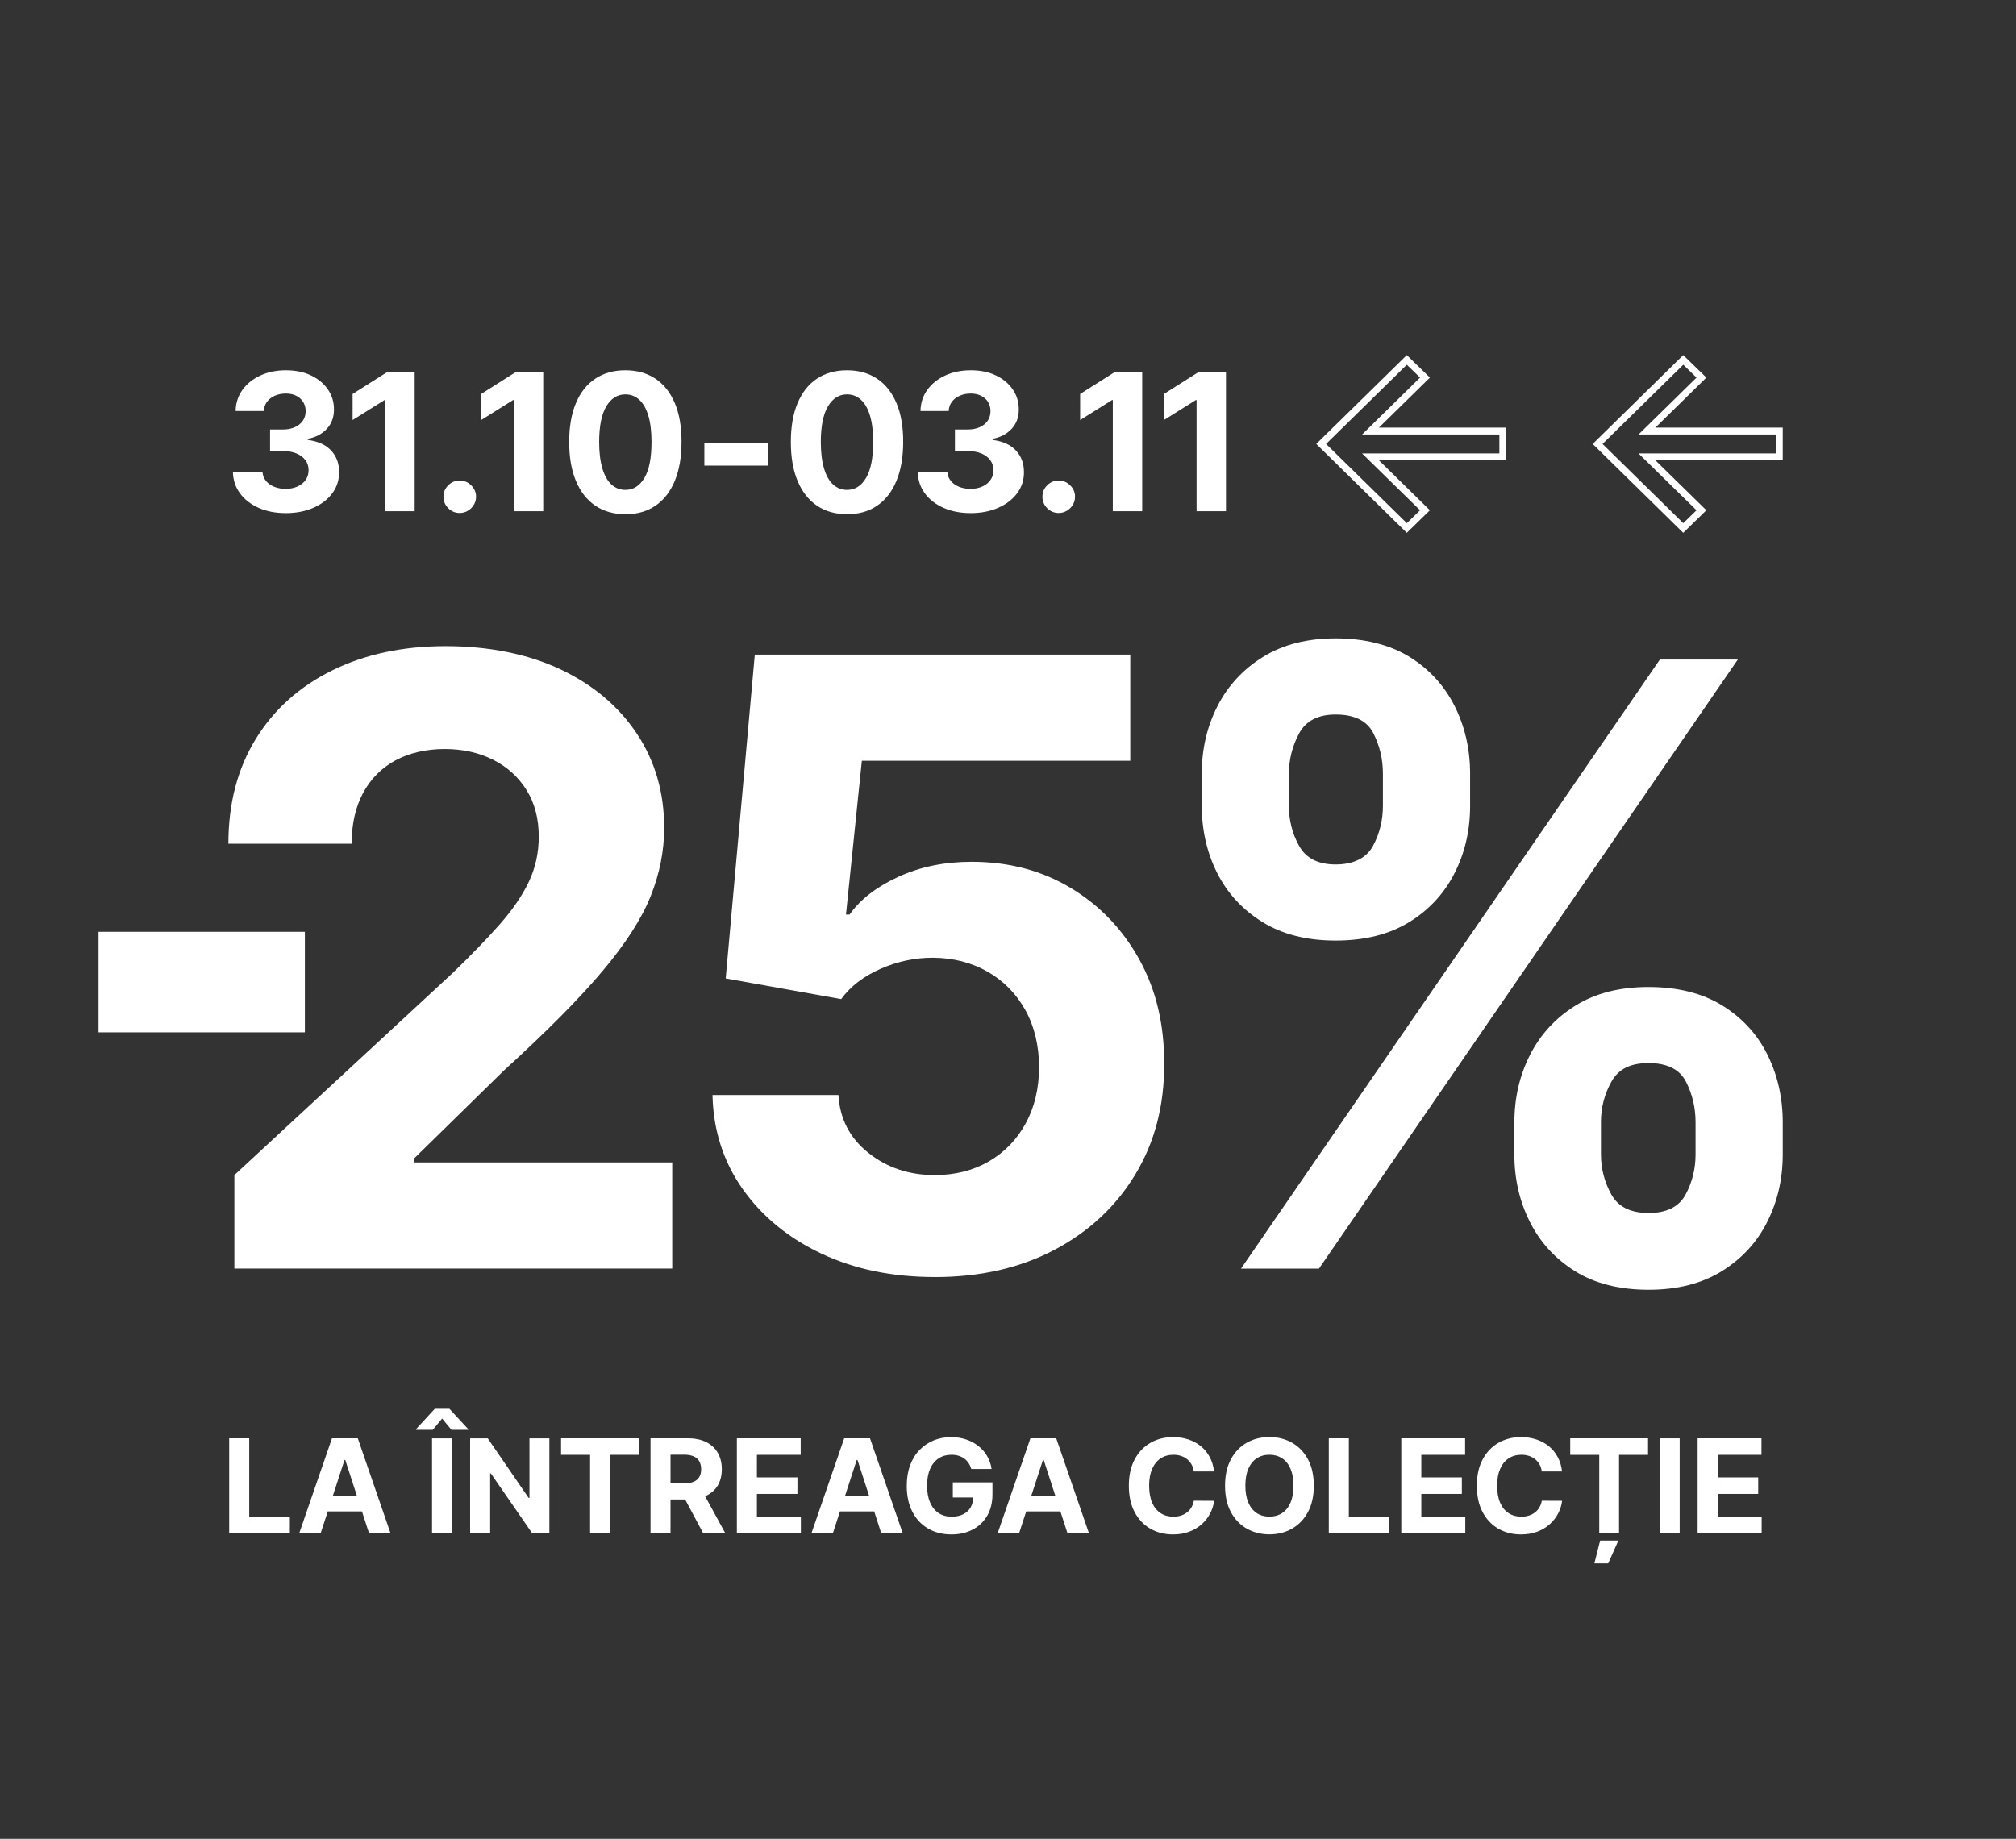
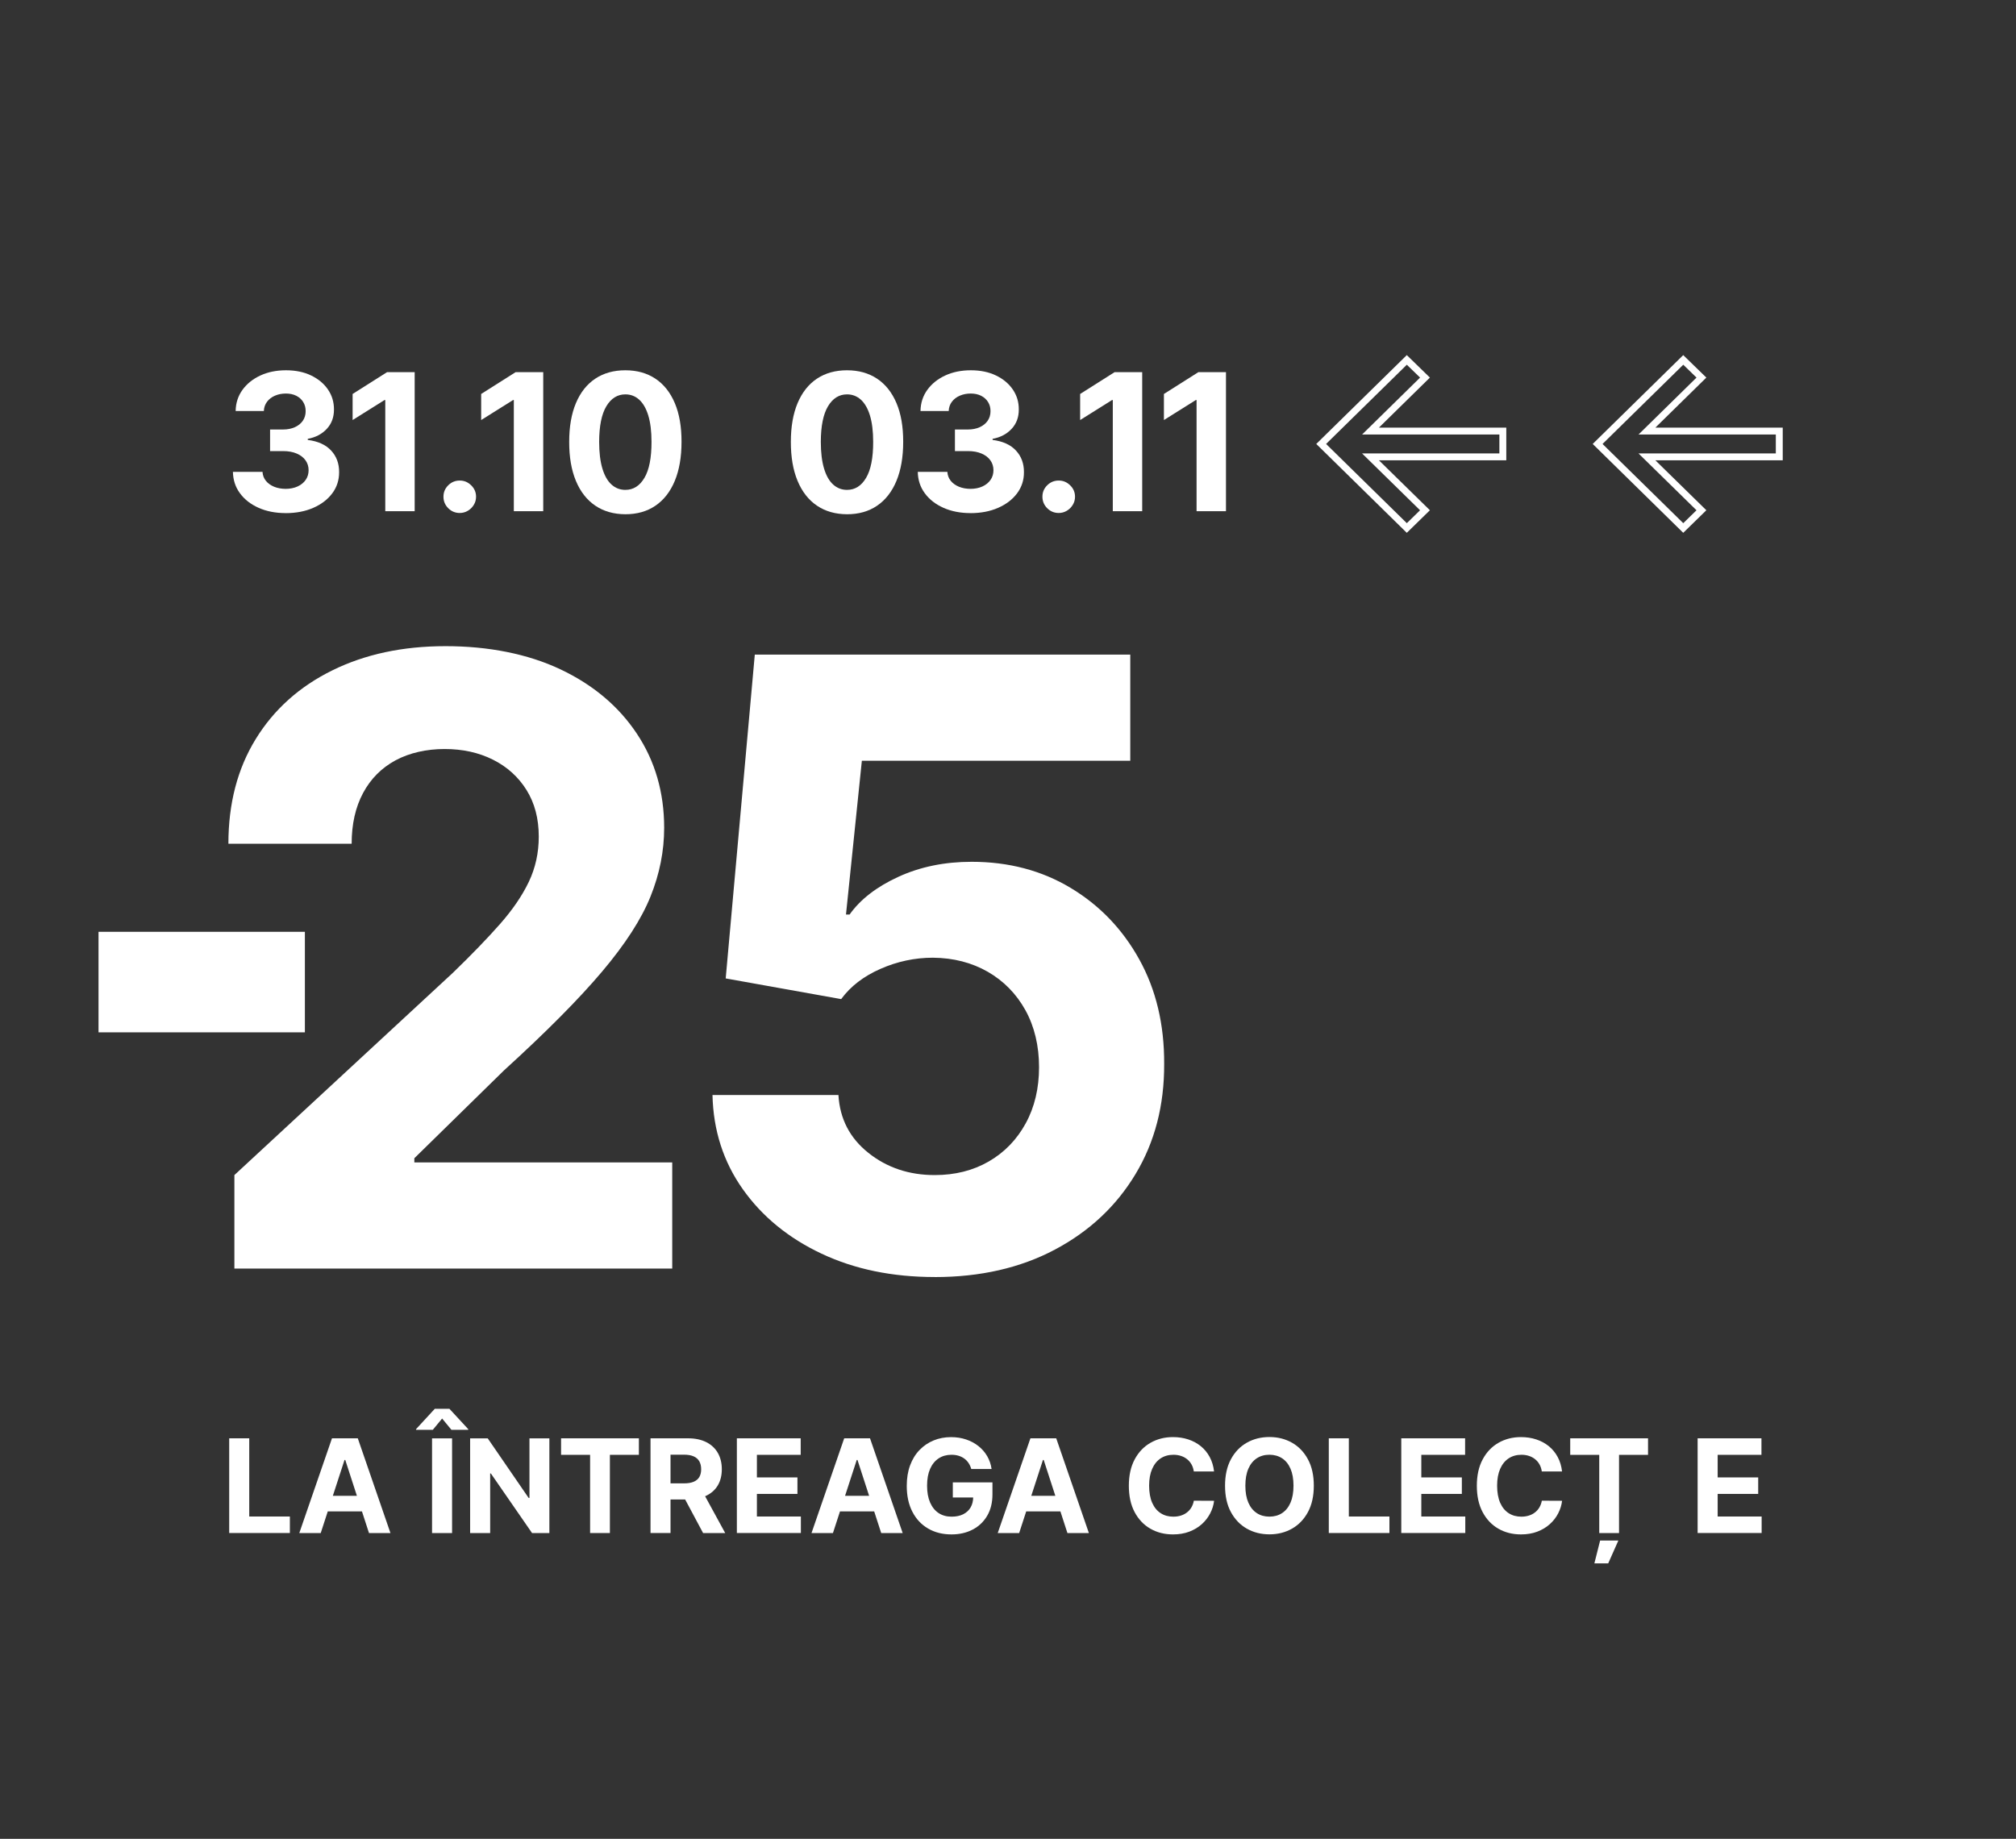
<svg xmlns="http://www.w3.org/2000/svg" id="Layer_1" viewBox="0 0 650 593">
  <rect x="0" y="0" width="650" height="593" fill="#333333" stroke="none" />
  <defs>
    <style>.cls-1{fill:#fff;}</style>
  </defs>
  <path class="cls-1" d="M98.3,300.5v32.42H31.77v-32.42h66.53Z" />
-   <path class="cls-1" d="M387.47,259.87v-10.36c0-7.93,1.69-15.2,5.08-21.82,3.39-6.62,8.3-11.91,14.72-15.87,6.43-3.96,14.21-5.95,23.36-5.95s17.39,1.99,23.79,5.95c6.39,3.96,11.25,9.26,14.58,15.87,3.32,6.62,4.99,13.89,4.99,21.82v10.36c0,7.93-1.68,15.19-5.04,21.77-3.36,6.59-8.25,11.85-14.67,15.78-6.43,3.93-14.31,5.9-23.64,5.9s-17.22-2-23.64-5.99c-6.43-4-11.29-9.27-14.58-15.83-3.29-6.55-4.94-13.76-4.94-21.63ZM400.13,409.12l135.05-196.43h25.13l-135.05,196.43h-25.13ZM415.57,249.52v10.36c0,4.67,1.1,8.99,3.31,12.95,2.21,3.96,6.12,5.95,11.75,5.95s9.9-1.98,12.04-5.95c2.14-3.97,3.21-8.28,3.21-12.95v-10.36c0-4.67-1.02-9.02-3.07-13.05-2.05-4.03-6.11-6.04-12.18-6.04-5.69,0-9.62,2.05-11.8,6.14-2.18,4.09-3.26,8.41-3.26,12.95ZM488.27,372.29v-10.36c0-7.87,1.68-15.11,5.03-21.72,3.36-6.62,8.25-11.93,14.68-15.92,6.43-4,14.27-5.99,23.55-5.99s17.31,1.98,23.74,5.95c6.43,3.97,11.29,9.26,14.58,15.87,3.29,6.62,4.94,13.89,4.94,21.82v10.36c0,7.87-1.66,15.11-4.99,21.72-3.33,6.62-8.22,11.93-14.68,15.93-6.46,3.99-14.32,5.99-23.6,5.99s-17.3-2-23.69-5.99c-6.39-4-11.26-9.3-14.58-15.93-3.33-6.62-4.99-13.86-4.99-21.72ZM516.18,361.93v10.36c0,4.54,1.1,8.83,3.31,12.85,2.21,4.03,6.22,6.04,12.04,6.04s9.8-1.98,11.94-5.95c2.14-3.97,3.21-8.28,3.21-12.95v-10.36c0-4.67-1.02-9.02-3.07-13.05-2.05-4.03-6.08-6.04-12.09-6.04s-9.75,2.01-11.99,6.04-3.36,8.38-3.36,13.05Z" />
  <path class="cls-1" d="M75.57,409.12v-30.17l70.49-65.27c5.99-5.8,11.04-11.02,15.13-15.66,4.09-4.64,7.2-9.2,9.33-13.68,2.13-4.48,3.19-9.33,3.19-14.55,0-5.8-1.32-10.81-3.96-15.04-2.64-4.22-6.25-7.48-10.83-9.77-4.58-2.29-9.77-3.43-15.57-3.43s-11.35,1.23-15.86,3.67c-4.51,2.45-7.99,5.96-10.44,10.54-2.45,4.58-3.67,10.02-3.67,16.34h-39.74c0-12.96,2.93-24.2,8.8-33.75,5.86-9.54,14.08-16.92,24.66-22.14,10.57-5.22,22.75-7.83,36.55-7.83s26.54,2.5,37.08,7.49c10.54,5,18.74,11.91,24.61,20.74,5.87,8.83,8.8,18.95,8.8,30.36,0,7.48-1.47,14.86-4.4,22.14-2.93,7.29-8.14,15.36-15.62,24.22-7.48,8.86-18.02,19.48-31.62,31.86l-28.91,28.33v1.35h83.15v34.23H75.57Z" />
  <path class="cls-1" d="M301.37,411.83c-13.67,0-25.83-2.51-36.5-7.54-10.67-5.03-19.13-11.96-25.38-20.79-6.25-8.83-9.51-18.95-9.77-30.36h40.61c.45,7.67,3.67,13.89,9.67,18.66,5.99,4.77,13.12,7.15,21.37,7.15,6.58,0,12.39-1.47,17.45-4.4,5.06-2.93,9.02-7.03,11.89-12.28,2.87-5.25,4.3-11.3,4.3-18.13s-1.47-13.08-4.4-18.37c-2.93-5.28-6.98-9.41-12.13-12.38-5.16-2.96-11.06-4.48-17.69-4.54-5.8,0-11.43,1.19-16.87,3.58-5.45,2.39-9.69,5.64-12.71,9.77l-37.23-6.67,9.38-104.43h121.06v34.23h-86.54l-5.12,49.6h1.16c3.48-4.9,8.73-8.96,15.76-12.18,7.03-3.22,14.89-4.83,23.59-4.83,11.92,0,22.56,2.8,31.91,8.41,9.35,5.61,16.73,13.3,22.14,23.06s8.09,21,8.03,33.7c.06,13.34-3.01,25.19-9.23,35.53-6.22,10.35-14.89,18.47-26.01,24.37-11.12,5.9-24.03,8.85-38.72,8.85Z" />
  <path class="cls-1" d="M574.79,148.45v-10.55h-41.06l16.43-16.13-7.45-7.25-29.19,28.65,29.19,28.66,7.45-7.28-16.43-16.1h41.06ZM546.99,164.55l-4.27,4.17-26.03-25.55,26.03-25.55,4.27,4.15-18.69,18.35h44.26v6.11h-44.27s18.69,18.32,18.69,18.32Z" />
  <path class="cls-1" d="M73.9,494.39v-30.55h6.46v25.22h13.1v5.32h-19.55Z" />
  <path class="cls-1" d="M103.42,494.39h-6.92l10.54-30.55h8.32l10.53,30.55h-6.92l-7.65-23.57h-.24l-7.67,23.57ZM102.98,482.38h16.35v5.04h-16.35v-5.04Z" />
  <path class="cls-1" d="M145.55,461.1l-3-3.64-3,3.64h-5.41v-.21l6.04-6.56h4.73l6.06,6.56v.21h-5.41ZM145.76,463.85v30.55h-6.46v-30.55h6.46Z" />
  <path class="cls-1" d="M177.13,463.85v30.55h-5.58l-13.29-19.23h-.22v19.23h-6.46v-30.55h5.67l13.19,19.21h.27v-19.21h6.43Z" />
  <path class="cls-1" d="M180.9,469.17v-5.33h25.09v5.33h-9.35v25.22h-6.38v-25.22h-9.35Z" />
  <path class="cls-1" d="M209.74,494.39v-30.55h12.05c2.31,0,4.28.41,5.91,1.23s2.88,1.98,3.74,3.48c.86,1.5,1.29,3.25,1.29,5.27s-.44,3.77-1.31,5.23c-.88,1.46-2.14,2.57-3.8,3.35-1.66.78-3.66,1.16-6,1.16h-8.07v-5.19h7.02c1.23,0,2.26-.17,3.07-.51s1.42-.84,1.83-1.52c.4-.68.6-1.52.6-2.52s-.2-1.87-.6-2.57-1.01-1.23-1.83-1.59c-.82-.36-1.85-.54-3.09-.54h-4.36v25.27h-6.46ZM226.23,480.49l7.59,13.9h-7.13l-7.43-13.9h6.96Z" />
  <path class="cls-1" d="M237.58,494.39v-30.55h20.58v5.33h-14.12v7.28h13.07v5.32h-13.07v7.29h14.18v5.32h-20.64Z" />
  <path class="cls-1" d="M268.57,494.39h-6.92l10.54-30.55h8.32l10.53,30.55h-6.92l-7.65-23.57h-.24l-7.67,23.57ZM268.14,482.38h16.35v5.04h-16.35v-5.04Z" />
  <path class="cls-1" d="M313.15,473.72c-.21-.73-.5-1.37-.88-1.93-.38-.56-.84-1.04-1.38-1.43s-1.16-.69-1.85-.9c-.69-.21-1.45-.31-2.29-.31-1.56,0-2.93.39-4.11,1.16-1.18.78-2.1,1.9-2.75,3.38s-.98,3.28-.98,5.41.32,3.94.97,5.43c.65,1.49,1.56,2.63,2.74,3.41,1.18.78,2.58,1.17,4.19,1.17,1.46,0,2.71-.26,3.75-.78,1.04-.52,1.83-1.26,2.39-2.21.55-.95.83-2.08.83-3.39l1.31.19h-7.88v-4.86h12.78v3.85c0,2.69-.57,4.99-1.7,6.91-1.13,1.92-2.69,3.41-4.68,4.45-1.99,1.04-4.27,1.56-6.83,1.56-2.86,0-5.38-.63-7.55-1.9-2.17-1.27-3.86-3.07-5.06-5.41-1.21-2.34-1.81-5.12-1.81-8.34,0-2.48.36-4.69,1.08-6.63.72-1.94,1.73-3.59,3.04-4.94,1.3-1.35,2.82-2.38,4.55-3.09,1.73-.71,3.6-1.06,5.62-1.06,1.73,0,3.34.25,4.83.75,1.49.5,2.82,1.21,3.97,2.12,1.16.92,2.11,2,2.84,3.26s1.21,2.64,1.42,4.15h-6.56Z" />
  <path class="cls-1" d="M328.61,494.39h-6.92l10.54-30.55h8.32l10.53,30.55h-6.92l-7.65-23.57h-.24l-7.67,23.57ZM328.18,482.38h16.35v5.04h-16.35v-5.04Z" />
  <path class="cls-1" d="M391.44,474.54h-6.53c-.12-.84-.36-1.6-.73-2.26-.37-.66-.84-1.23-1.42-1.69-.58-.47-1.24-.83-1.99-1.07-.75-.25-1.56-.37-2.44-.37-1.58,0-2.96.39-4.13,1.17-1.17.78-2.08,1.91-2.73,3.4-.65,1.49-.97,3.29-.97,5.41s.33,4.01.98,5.49,1.56,2.6,2.74,3.36c1.17.76,2.53,1.13,4.07,1.13.87,0,1.67-.11,2.41-.34.74-.23,1.4-.56,1.98-1.01.58-.44,1.06-.98,1.44-1.62s.65-1.36.8-2.18l6.53.03c-.17,1.4-.59,2.75-1.26,4.05s-1.57,2.46-2.7,3.48c-1.13,1.02-2.47,1.82-4.03,2.42-1.56.59-3.31.89-5.27.89-2.72,0-5.16-.62-7.3-1.85-2.14-1.23-3.83-3.02-5.07-5.35-1.24-2.34-1.86-5.17-1.86-8.49s.63-6.17,1.88-8.5c1.25-2.34,2.95-4.12,5.1-5.35,2.15-1.23,4.56-1.84,7.25-1.84,1.77,0,3.41.25,4.93.75,1.52.5,2.86,1.22,4.03,2.17,1.17.95,2.13,2.11,2.87,3.48.74,1.37,1.22,2.94,1.42,4.71Z" />
  <path class="cls-1" d="M423.6,479.12c0,3.33-.63,6.17-1.89,8.5-1.26,2.34-2.97,4.12-5.13,5.35-2.16,1.23-4.59,1.84-7.29,1.84s-5.15-.62-7.31-1.85c-2.16-1.23-3.86-3.02-5.12-5.35s-1.88-5.17-1.88-8.49.63-6.17,1.88-8.5c1.25-2.34,2.96-4.12,5.12-5.35,2.16-1.23,4.59-1.84,7.31-1.84s5.12.61,7.29,1.84c2.16,1.23,3.87,3.01,5.13,5.35,1.26,2.34,1.89,5.17,1.89,8.5ZM417.05,479.12c0-2.16-.32-3.98-.96-5.46s-1.54-2.61-2.71-3.37-2.53-1.15-4.09-1.15-2.92.38-4.09,1.15c-1.16.77-2.07,1.89-2.71,3.37-.64,1.48-.96,3.3-.96,5.46s.32,3.98.96,5.46c.64,1.48,1.54,2.6,2.71,3.37,1.16.77,2.53,1.15,4.09,1.15s2.92-.38,4.09-1.15,2.07-1.89,2.71-3.37.96-3.3.96-5.46Z" />
  <path class="cls-1" d="M428.43,494.39v-30.55h6.46v25.22h13.09v5.32h-19.55Z" />
  <path class="cls-1" d="M451.8,494.39v-30.55h20.58v5.33h-14.12v7.28h13.07v5.32h-13.07v7.29h14.18v5.32h-20.64Z" />
  <path class="cls-1" d="M503.64,474.54h-6.53c-.12-.84-.36-1.6-.73-2.26-.37-.66-.84-1.23-1.42-1.69-.58-.47-1.24-.83-1.99-1.07-.75-.25-1.56-.37-2.44-.37-1.58,0-2.96.39-4.13,1.17-1.17.78-2.08,1.91-2.73,3.4-.65,1.49-.97,3.29-.97,5.41s.33,4.01.98,5.49,1.56,2.6,2.74,3.36c1.17.76,2.53,1.13,4.07,1.13.87,0,1.67-.11,2.41-.34.74-.23,1.4-.56,1.98-1.01.58-.44,1.06-.98,1.44-1.62s.65-1.36.8-2.18l6.53.03c-.17,1.4-.59,2.75-1.26,4.05s-1.57,2.46-2.7,3.48c-1.13,1.02-2.47,1.82-4.03,2.42-1.56.59-3.31.89-5.27.89-2.72,0-5.16-.62-7.3-1.85-2.14-1.23-3.83-3.02-5.07-5.35-1.24-2.34-1.86-5.17-1.86-8.49s.63-6.17,1.88-8.5c1.25-2.34,2.95-4.12,5.1-5.35,2.15-1.23,4.56-1.84,7.25-1.84,1.77,0,3.41.25,4.93.75,1.52.5,2.86,1.22,4.03,2.17,1.17.95,2.13,2.11,2.87,3.48.74,1.37,1.22,2.94,1.42,4.71Z" />
  <path class="cls-1" d="M506.27,469.17v-5.33h25.09v5.33h-9.35v25.22h-6.38v-25.22h-9.35ZM514.06,504.18l1.85-7.37h5.88l-3.27,7.37h-4.46Z" />
-   <path class="cls-1" d="M541.56,463.85v30.55h-6.46v-30.55h6.46Z" />
  <path class="cls-1" d="M547.35,494.39v-30.55h20.58v5.33h-14.12v7.28h13.07v5.32h-13.07v7.29h14.18v5.32h-20.64Z" />
  <path class="cls-1" d="M92.11,165.47c-3.27,0-6.18-.57-8.72-1.7s-4.55-2.69-6.02-4.69c-1.47-1.99-2.22-4.29-2.27-6.91h9.54c.06,1.09.42,2.05,1.08,2.88.66.82,1.55,1.46,2.66,1.92,1.11.45,2.36.68,3.74.68s2.72-.26,3.83-.77c1.11-.51,1.98-1.22,2.61-2.12.63-.9.94-1.95.94-3.13s-.33-2.26-1-3.19c-.66-.93-1.61-1.65-2.85-2.18-1.23-.53-2.7-.79-4.39-.79h-4.18v-6.96h4.18c1.43,0,2.7-.25,3.8-.74,1.1-.5,1.96-1.19,2.57-2.07.61-.88.92-1.92.92-3.1s-.27-2.11-.8-2.97c-.53-.85-1.28-1.52-2.23-2-.96-.48-2.07-.72-3.34-.72s-2.46.23-3.52.69c-1.07.46-1.92,1.11-2.56,1.96-.64.85-.98,1.84-1.03,2.98h-9.09c.04-2.58.78-4.86,2.21-6.83,1.43-1.97,3.36-3.51,5.79-4.63,2.43-1.12,5.18-1.67,8.24-1.67s5.8.56,8.12,1.69c2.32,1.12,4.13,2.64,5.42,4.54,1.29,1.9,1.93,4.04,1.92,6.4.01,2.51-.76,4.6-2.33,6.28-1.57,1.68-3.61,2.74-6.12,3.2v.35c3.3.42,5.81,1.56,7.54,3.43s2.59,4.19,2.57,6.97c.01,2.55-.72,4.82-2.2,6.81-1.48,1.99-3.52,3.55-6.12,4.69-2.6,1.14-5.58,1.71-8.93,1.71Z" />
  <path class="cls-1" d="M133.7,120.02v44.84h-9.48v-35.84h-.26l-10.27,6.44v-8.41l11.1-7.03h8.91Z" />
  <path class="cls-1" d="M148.23,165.43c-1.44,0-2.68-.51-3.71-1.54-1.03-1.03-1.54-2.27-1.54-3.71s.51-2.66,1.54-3.68c1.03-1.02,2.27-1.53,3.71-1.53s2.63.51,3.68,1.53c1.05,1.02,1.58,2.25,1.58,3.68,0,.96-.24,1.84-.73,2.64-.49.8-1.13,1.43-1.92,1.9s-1.66.71-2.61.71Z" />
  <path class="cls-1" d="M175.15,120.02v44.84h-9.48v-35.84h-.26l-10.27,6.44v-8.41l11.1-7.03h8.91Z" />
  <path class="cls-1" d="M201.63,165.84c-3.77-.02-7-.94-9.71-2.78-2.71-1.84-4.79-4.5-6.24-7.99-1.45-3.49-2.17-7.68-2.16-12.59,0-4.89.73-9.06,2.18-12.5,1.45-3.44,3.53-6.07,6.24-7.87,2.71-1.8,5.94-2.7,9.69-2.7s6.98.91,9.69,2.71c2.71,1.81,4.79,4.43,6.25,7.87s2.18,7.6,2.17,12.49c0,4.92-.73,9.12-2.18,12.61-1.45,3.49-3.53,6.15-6.23,7.99-2.7,1.84-5.93,2.76-9.7,2.76ZM201.63,157.98c2.57,0,4.62-1.29,6.15-3.88,1.53-2.58,2.29-6.46,2.28-11.62,0-3.4-.35-6.23-1.04-8.49-.69-2.26-1.67-3.96-2.93-5.1-1.26-1.14-2.75-1.71-4.46-1.71-2.55,0-4.6,1.28-6.13,3.83-1.53,2.55-2.31,6.38-2.32,11.47,0,3.44.35,6.32,1.04,8.61.69,2.3,1.67,4.02,2.94,5.17,1.27,1.15,2.76,1.72,4.47,1.72Z" />
-   <path class="cls-1" d="M247.55,142.75v7.4h-20.45v-7.4h20.45Z" />
  <path class="cls-1" d="M273.1,165.84c-3.77-.02-7-.94-9.71-2.78-2.71-1.84-4.79-4.5-6.24-7.99-1.45-3.49-2.17-7.68-2.16-12.59,0-4.89.73-9.06,2.18-12.5,1.45-3.44,3.53-6.07,6.24-7.87,2.71-1.8,5.94-2.7,9.69-2.7s6.98.91,9.69,2.71c2.71,1.81,4.79,4.43,6.25,7.87s2.18,7.6,2.17,12.49c0,4.92-.73,9.12-2.18,12.61-1.45,3.49-3.53,6.15-6.23,7.99-2.7,1.84-5.93,2.76-9.7,2.76ZM273.1,157.98c2.57,0,4.62-1.29,6.15-3.88,1.53-2.58,2.29-6.46,2.28-11.62,0-3.4-.35-6.23-1.04-8.49-.69-2.26-1.67-3.96-2.93-5.1-1.26-1.14-2.75-1.71-4.46-1.71-2.55,0-4.6,1.28-6.13,3.83-1.53,2.55-2.31,6.38-2.32,11.47,0,3.44.35,6.32,1.04,8.61.69,2.3,1.67,4.02,2.94,5.17,1.27,1.15,2.76,1.72,4.47,1.72Z" />
  <path class="cls-1" d="M312.92,165.47c-3.27,0-6.18-.57-8.72-1.7s-4.55-2.69-6.02-4.69c-1.47-1.99-2.22-4.29-2.27-6.91h9.54c.06,1.09.42,2.05,1.08,2.88.66.82,1.55,1.46,2.66,1.92,1.11.45,2.36.68,3.74.68s2.72-.26,3.83-.77c1.11-.51,1.98-1.22,2.61-2.12.63-.9.94-1.95.94-3.13s-.33-2.26-1-3.19c-.66-.93-1.61-1.65-2.85-2.18-1.23-.53-2.7-.79-4.39-.79h-4.18v-6.96h4.18c1.43,0,2.7-.25,3.8-.74,1.1-.5,1.96-1.19,2.57-2.07.61-.88.92-1.92.92-3.1s-.27-2.11-.8-2.97c-.53-.85-1.28-1.52-2.23-2-.96-.48-2.07-.72-3.34-.72s-2.46.23-3.52.69c-1.07.46-1.92,1.11-2.56,1.96-.64.85-.98,1.84-1.03,2.98h-9.09c.04-2.58.78-4.86,2.21-6.83,1.43-1.97,3.36-3.51,5.79-4.63,2.43-1.12,5.18-1.67,8.24-1.67s5.8.56,8.12,1.69c2.32,1.12,4.13,2.64,5.42,4.54,1.29,1.9,1.93,4.04,1.91,6.4.02,2.51-.76,4.6-2.33,6.28-1.57,1.68-3.61,2.74-6.12,3.2v.35c3.3.42,5.81,1.56,7.54,3.43,1.73,1.86,2.59,4.19,2.57,6.97.02,2.55-.72,4.82-2.2,6.81-1.48,1.99-3.52,3.55-6.12,4.69-2.6,1.14-5.58,1.71-8.93,1.71Z" />
  <path class="cls-1" d="M341.35,165.43c-1.44,0-2.68-.51-3.71-1.54-1.03-1.03-1.54-2.27-1.54-3.71s.51-2.66,1.54-3.68c1.03-1.02,2.27-1.53,3.71-1.53s2.63.51,3.68,1.53,1.58,2.25,1.58,3.68c0,.96-.24,1.84-.73,2.64s-1.13,1.43-1.92,1.9-1.66.71-2.61.71Z" />
  <path class="cls-1" d="M368.27,120.02v44.84h-9.48v-35.84h-.26l-10.27,6.44v-8.41l11.1-7.03h8.91Z" />
  <path class="cls-1" d="M395.28,120.02v44.84h-9.48v-35.84h-.26l-10.27,6.44v-8.41l11.1-7.03h8.91Z" />
-   <path class="cls-1" d="M485.66,148.45v-10.55h-41.06l16.43-16.13-7.45-7.25-29.19,28.65,29.19,28.66,7.45-7.28-16.43-16.1h41.06ZM457.86,164.55l-4.27,4.17-26.03-25.55,26.03-25.55,4.27,4.15-18.69,18.35h44.26v6.11h-44.27s18.69,18.32,18.69,18.32Z" />
+   <path class="cls-1" d="M485.66,148.45v-10.55h-41.06l16.43-16.13-7.45-7.25-29.19,28.65,29.19,28.66,7.45-7.28-16.43-16.1ZM457.86,164.55l-4.27,4.17-26.03-25.55,26.03-25.55,4.27,4.15-18.69,18.35h44.26v6.11h-44.27s18.69,18.32,18.69,18.32Z" />
</svg>